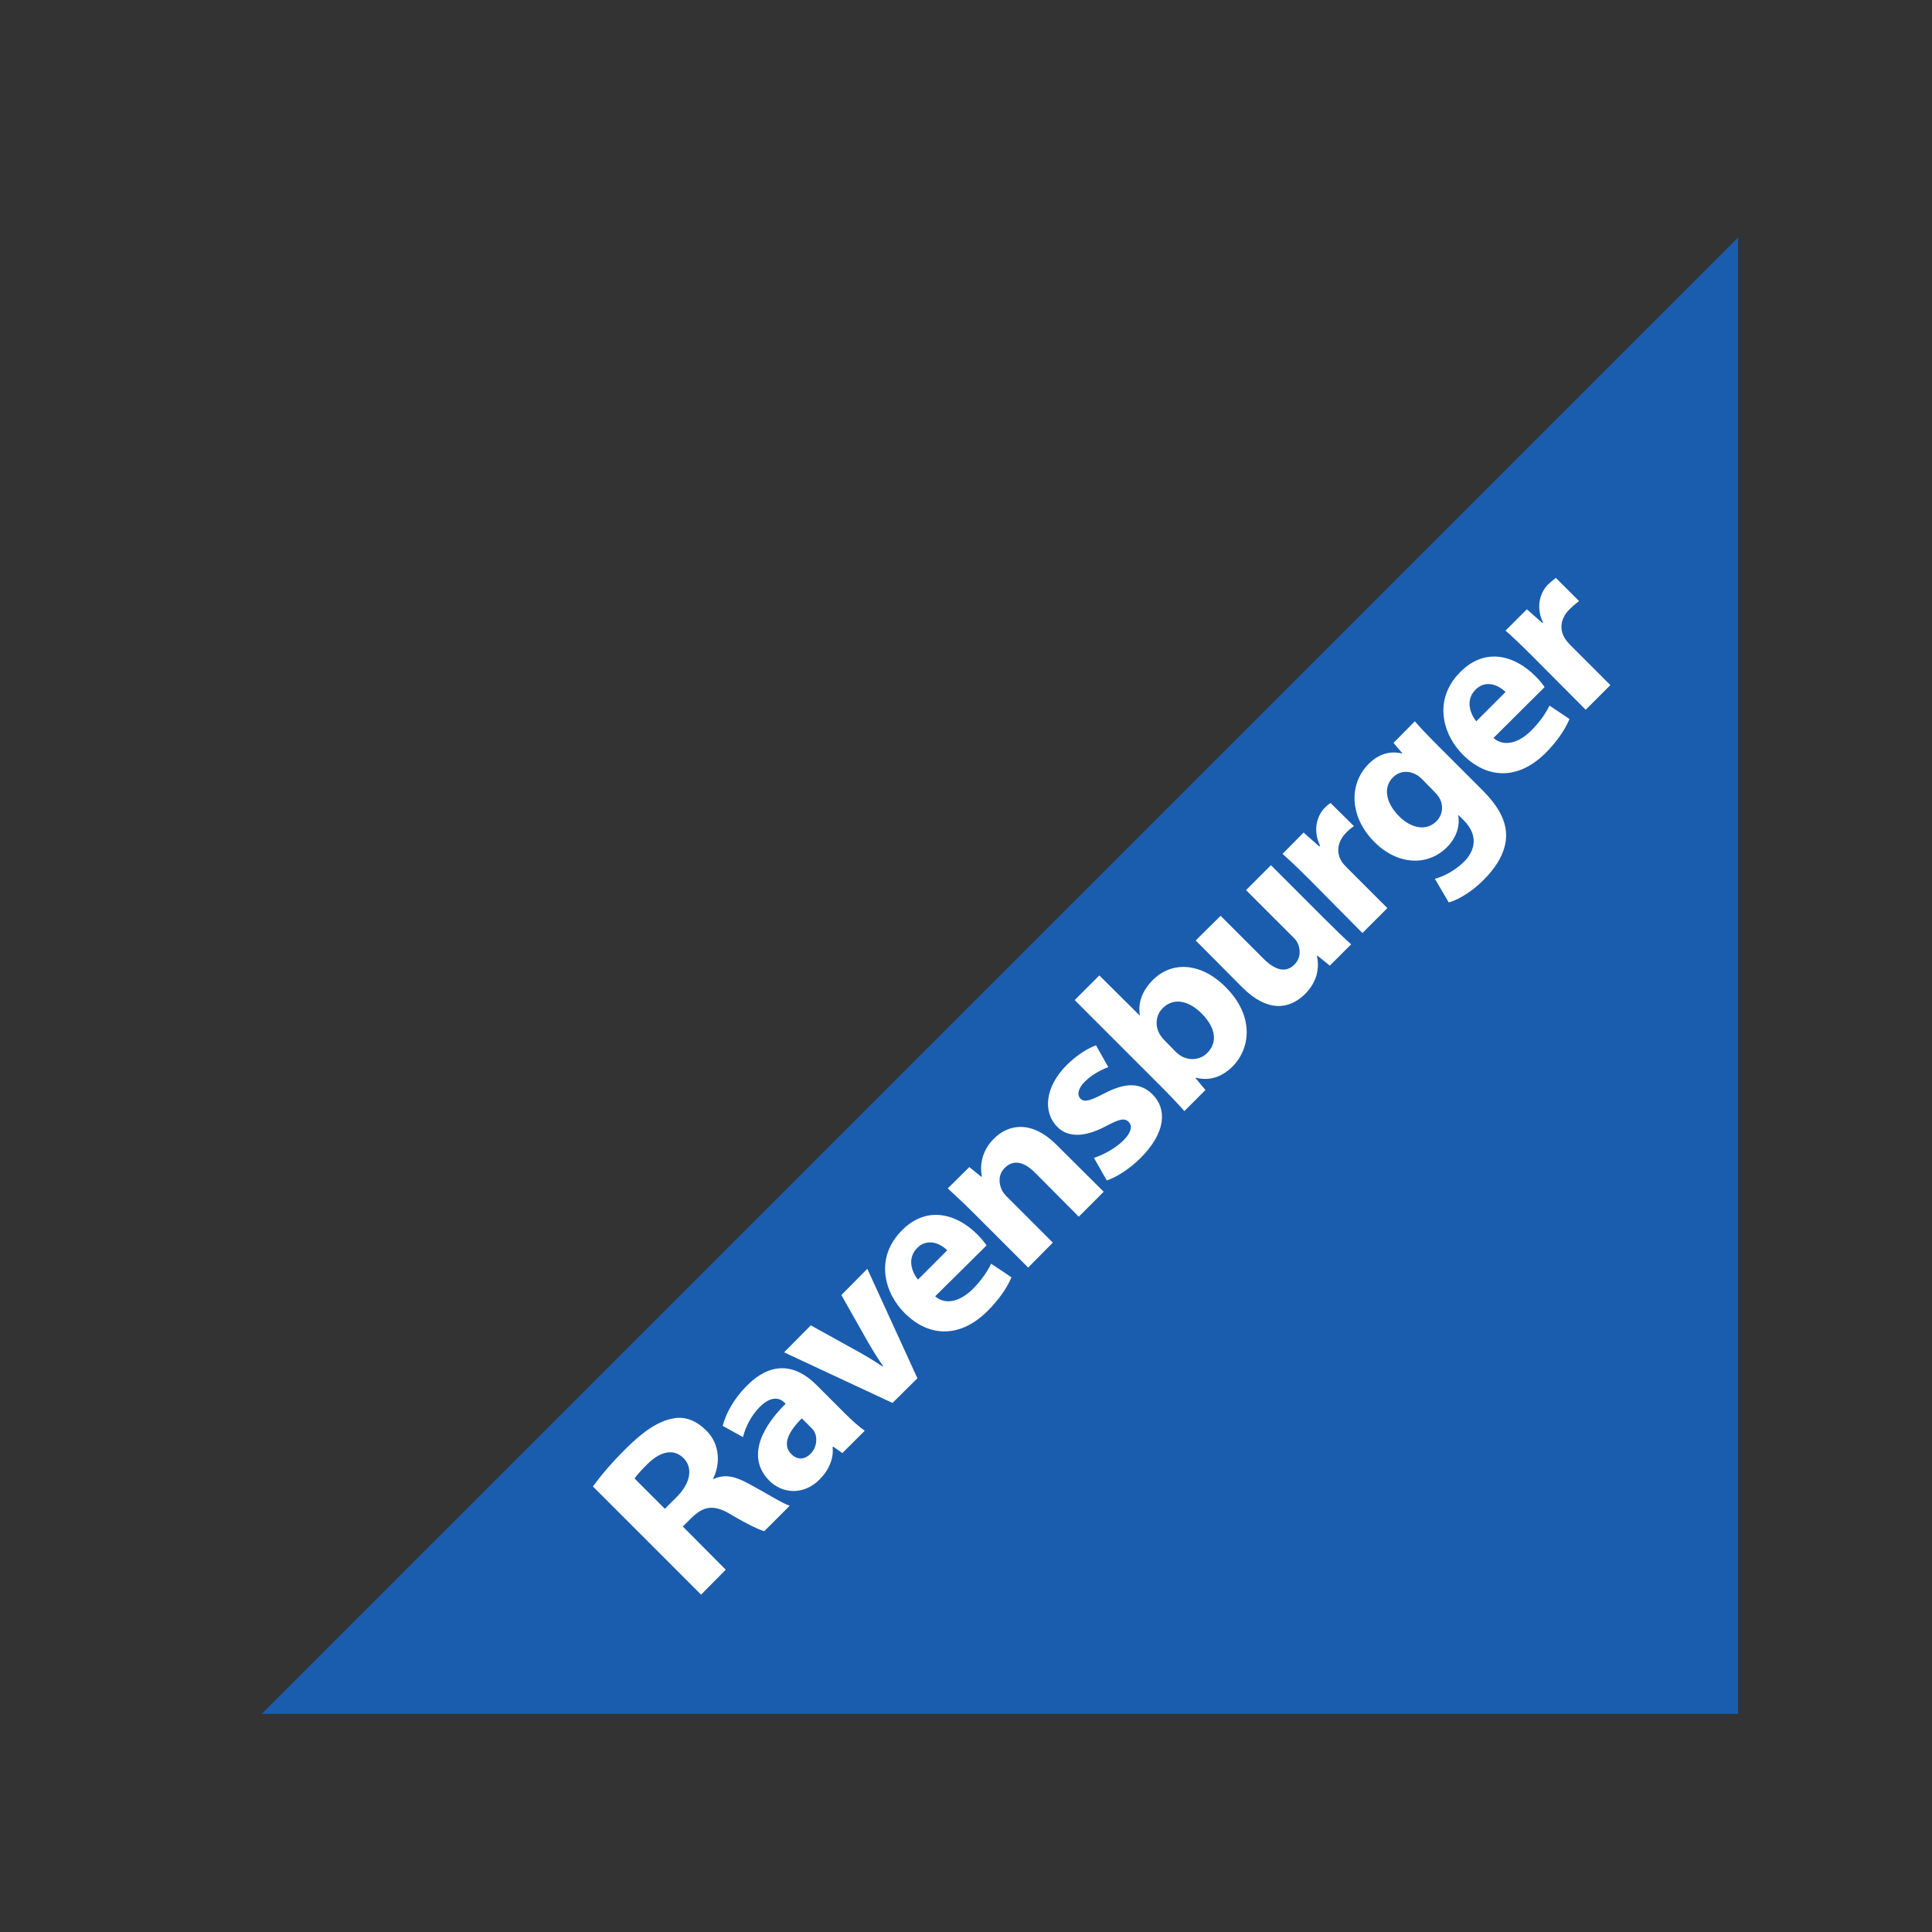
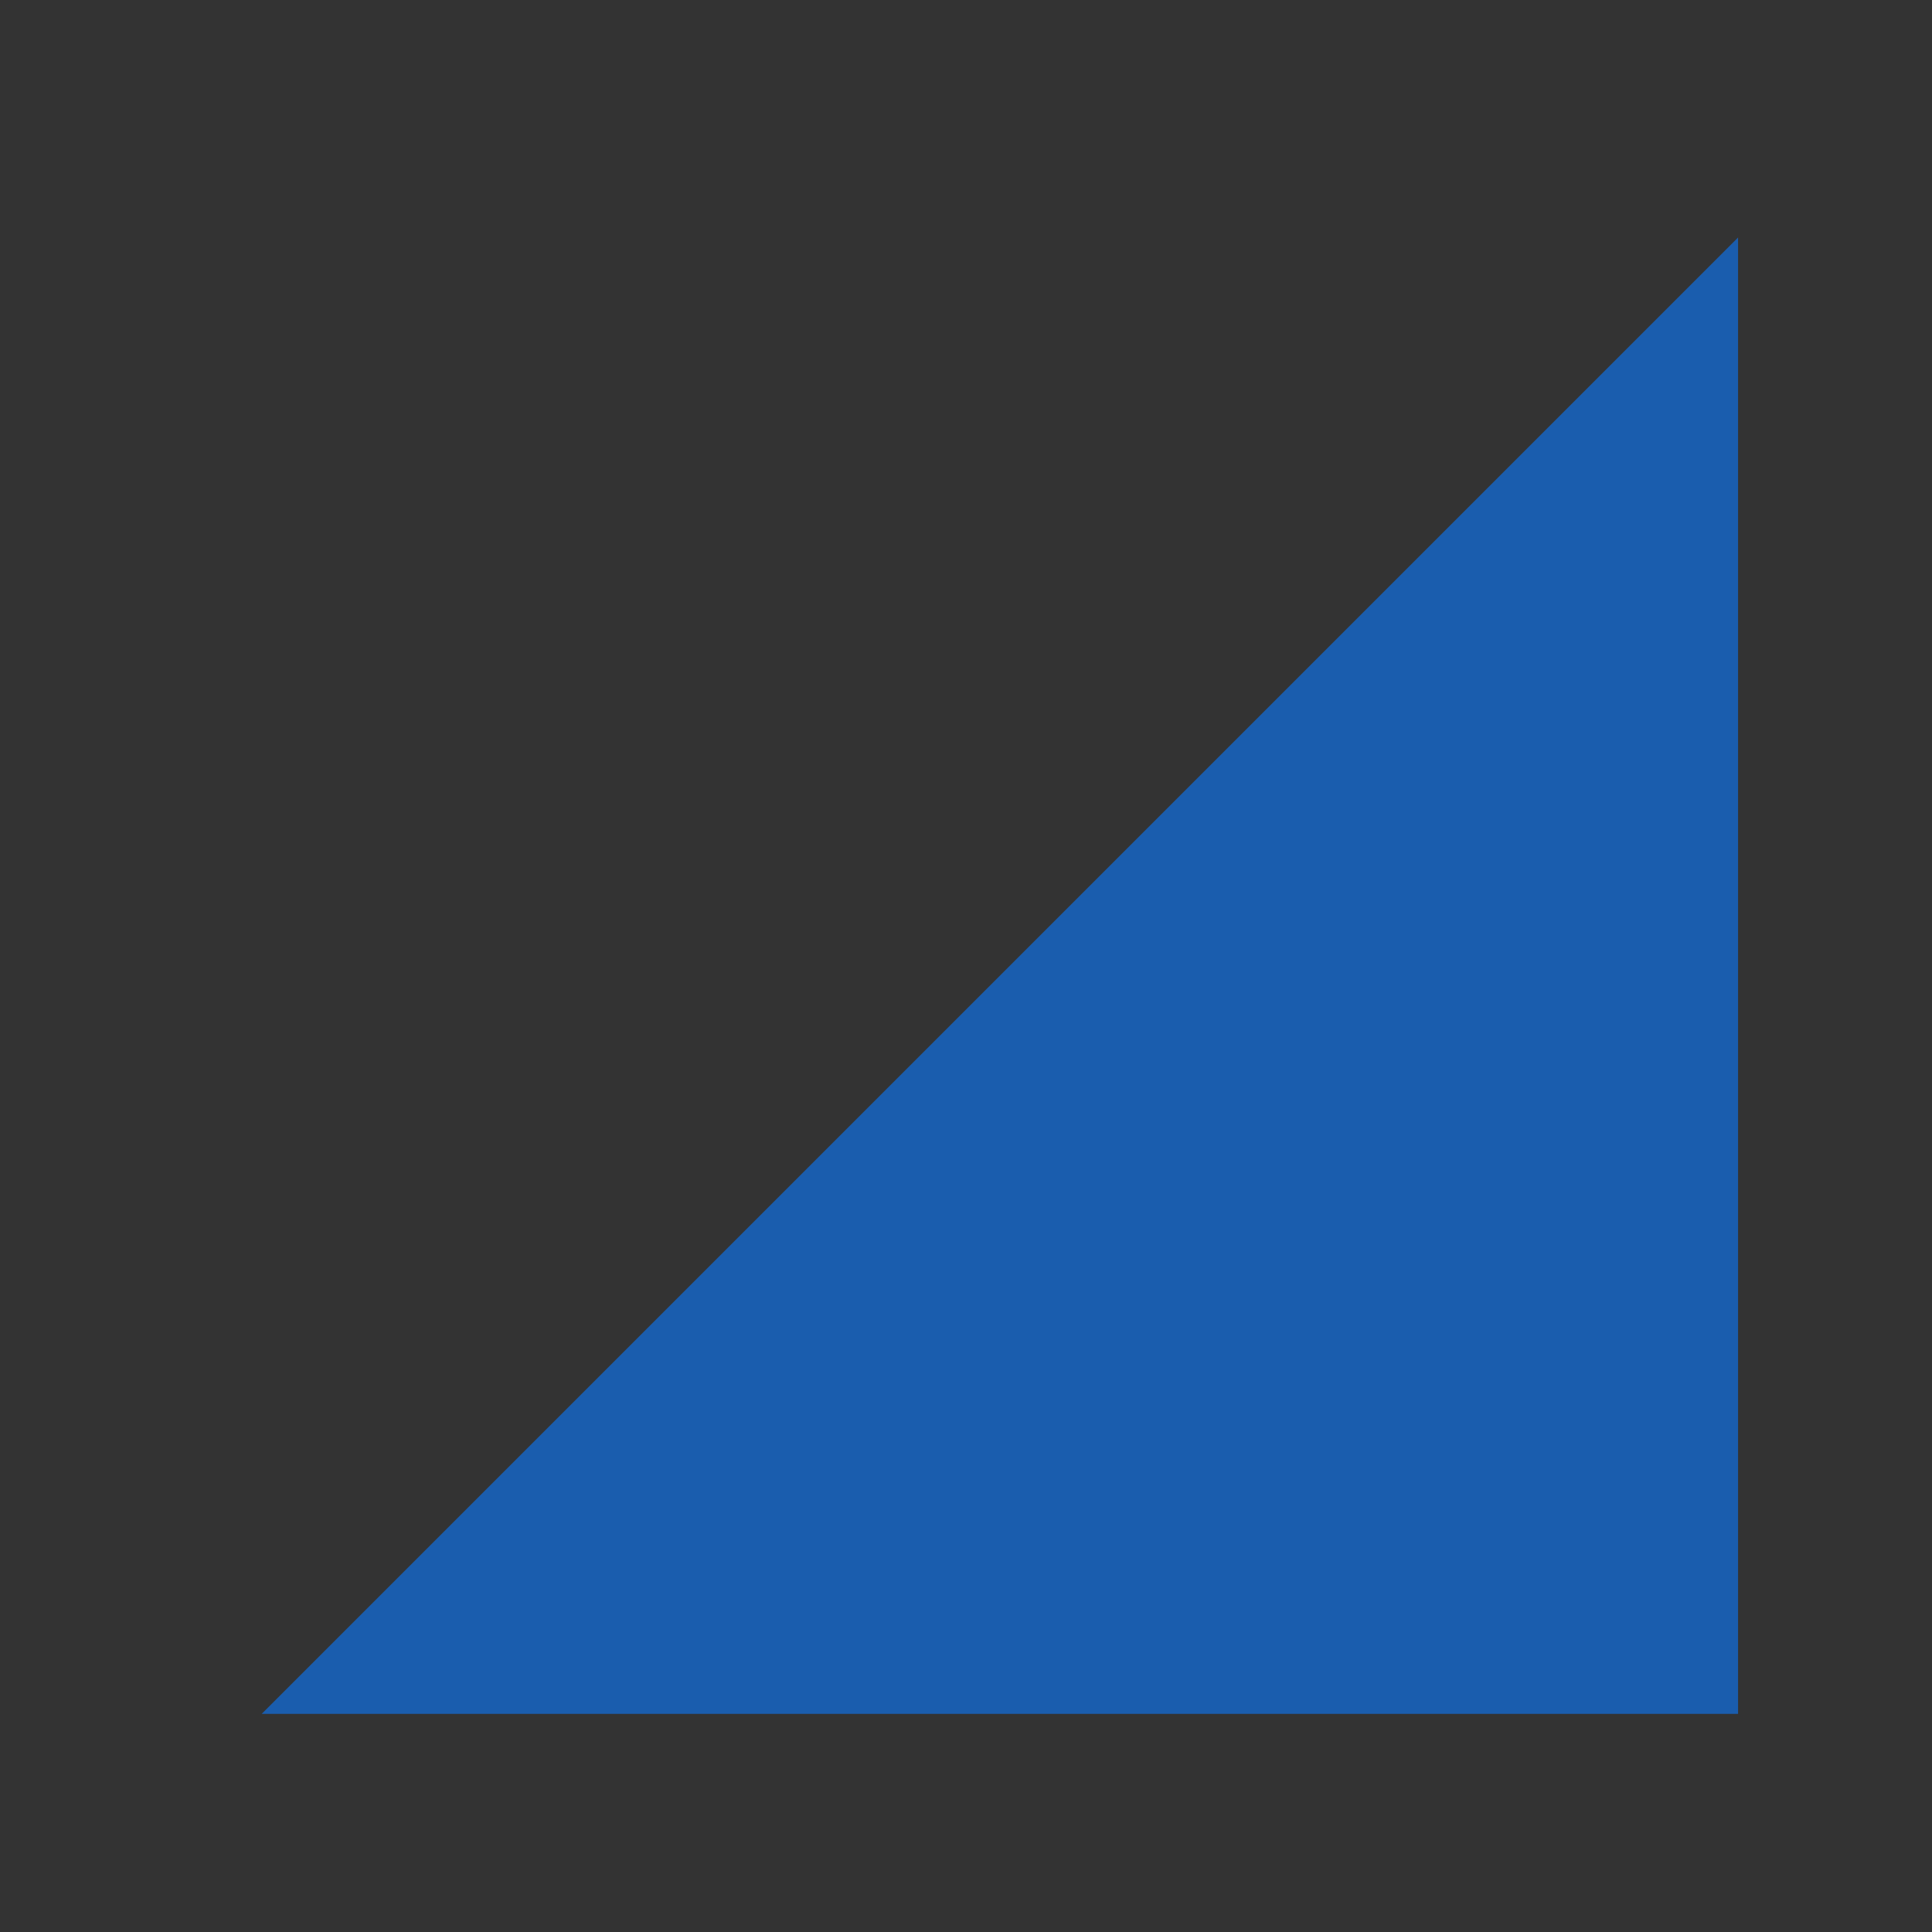
<svg xmlns="http://www.w3.org/2000/svg" version="1.0" preserveAspectRatio="xMidYMid meet" height="500" viewBox="0 0 375 375" zoomAndPan="magnify" width="500">
  <rect x="0" y="0" width="375" height="375" fill="#333333" stroke="none" />
  <path fill-rule="nonzero" fill-opacity="1" d="M 337.359 46.098 L 50.801 332.656 L 337.359 332.656 Z M 337.359 46.098" fill="#1a5dae" />
-   <path fill-rule="nonzero" fill-opacity="1" d="M 302 112.176 C 301.152 112.82 300.898 113.031 300.453 113.473 C 298.957 114.973 298.039 117.797 299.504 120.855 L 299.406 120.953 L 296.363 118.262 L 292.227 122.402 C 293.641 123.648 295.191 125.121 297.461 127.387 L 307.785 137.762 L 312.57 132.973 L 304.742 125.145 C 304.352 124.754 304.039 124.363 303.793 123.996 C 302.617 122.172 302.879 120.027 304.641 118.262 C 305.18 117.723 305.598 117.352 306.488 116.664 Z M 290.23 127.438 C 287.973 127.379 285.637 128.238 283.449 130.43 C 278.105 135.77 280.02 142.562 283.945 146.488 C 288.762 151.305 294.77 151.375 300.004 146.141 C 302.074 144.066 303.695 141.805 304.641 139.555 L 300.754 136.961 C 299.895 138.695 298.789 140.223 297.16 141.852 C 294.918 144.094 292.016 145.098 289.879 143.246 L 299.805 133.371 C 299.504 132.902 298.898 132.113 298.059 131.277 C 295.91 129.125 293.133 127.512 290.23 127.438 Z M 288.883 132.773 C 290.25 132.77 291.508 133.59 292.227 134.32 L 286.539 140.004 C 285.395 138.594 284.359 135.902 286.391 133.871 C 287.211 133.051 288.066 132.777 288.883 132.773 Z M 274.621 140.004 L 270.48 144.195 L 272.176 146.188 L 272.078 146.238 C 270.023 145.754 267.766 146.16 265.645 148.285 C 261.852 152.074 261.805 158.461 266.789 163.445 C 271.215 167.867 277.043 168.254 280.855 164.441 C 282.633 162.664 283.406 160.43 283.047 158.258 L 283.098 158.207 L 284.098 159.207 C 286.949 162.059 286.414 165.012 284.145 167.285 C 282.336 169.094 280.035 170.164 278.512 170.574 L 281.203 175.164 C 283.355 174.547 285.895 172.863 287.938 170.824 C 290.207 168.555 292.098 165.805 292.324 162.645 C 292.527 159.344 290.703 156.34 287.738 153.371 L 279.109 144.742 C 276.805 142.441 275.547 141.074 274.621 140.004 Z M 272.574 149.828 C 273.387 149.766 274.219 149.957 275.02 150.43 C 275.348 150.621 275.711 150.918 276.016 151.227 L 278.262 153.52 C 278.66 153.922 279.148 154.445 279.406 154.918 C 280.211 156.355 280.051 158.16 278.809 159.406 C 276.816 161.398 273.879 160.758 271.578 158.457 C 268.777 155.656 268.586 152.676 270.332 150.926 C 271 150.258 271.766 149.895 272.574 149.828 Z M 258.262 155.863 C 257.824 156.145 257.609 156.316 257.164 156.762 C 255.668 158.258 254.75 161.09 256.219 164.141 L 256.07 164.293 L 253.027 161.598 L 248.938 165.738 C 250.352 166.984 251.852 168.406 254.125 170.676 L 264.445 181.098 L 269.285 176.262 L 261.453 168.43 C 261.062 168.039 260.703 167.648 260.457 167.285 C 259.277 165.457 259.59 163.316 261.355 161.551 C 261.895 161.008 262.316 160.676 262.801 160.352 Z M 246.691 167.934 L 241.855 172.77 L 251.082 181.996 C 251.465 182.379 251.77 182.789 251.93 183.191 C 252.402 184.285 252.539 185.93 251.23 187.234 C 249.539 188.926 247.457 188.297 245.195 186.035 L 236.918 177.758 L 232.082 182.543 L 241.156 191.672 C 245.906 196.422 250.188 196.059 253.324 192.918 C 256.098 190.148 255.973 187.145 255.621 185.586 L 255.719 185.488 L 258.113 187.434 L 262.254 183.293 C 260.902 182.074 259.223 180.465 257.215 178.457 Z M 229.539 187.68 C 227.387 187.715 225.375 188.598 223.754 190.227 C 221.609 192.367 220.848 194.812 221.258 197.059 L 221.207 197.105 L 213.379 189.328 L 208.59 194.113 L 225.398 210.922 C 227.152 212.676 228.93 214.57 229.887 215.66 L 233.977 211.57 L 232.031 209.227 L 232.082 209.176 C 234.988 209.93 237.406 208.836 239.211 207.031 C 242.754 203.492 243.484 197.188 237.914 191.621 C 235.273 188.938 232.301 187.637 229.539 187.68 Z M 228.391 194.414 C 230.016 194.32 231.727 195.207 233.227 196.707 C 236.008 199.488 236.367 202.348 234.324 204.387 C 232.922 205.793 230.789 205.902 229.188 204.938 C 228.883 204.742 228.547 204.496 228.242 204.188 L 225.996 201.895 C 225.688 201.586 225.41 201.227 225.199 200.898 C 224.105 199.191 224.324 197.035 225.648 195.711 C 226.484 194.875 227.414 194.469 228.391 194.414 Z M 212.73 202.891 C 211.219 203.449 209.027 204.75 207.047 206.73 C 202.848 210.93 202.34 215.84 205.25 218.75 C 207.047 220.59 210.148 221.012 214.727 218.551 C 217.27 217.207 218.262 216.953 219.062 217.754 C 219.855 218.543 219.605 219.809 218.016 221.395 C 216.484 222.926 213.828 224.316 212.332 224.734 L 214.824 229.125 C 216.75 228.465 219.203 226.941 221.41 224.734 C 226.258 219.883 226.594 215.309 223.703 212.418 C 221.426 210.18 218.586 210.004 214.375 212.219 C 211.648 213.637 210.48 214.008 209.738 213.266 C 208.957 212.488 209.305 211.207 210.586 209.922 C 212.02 208.492 213.996 207.527 215.125 207.129 Z M 197.668 218.75 C 195.887 218.863 194.262 219.664 192.883 221.043 C 190.305 223.625 190.219 226.707 190.59 228.324 L 190.488 228.426 L 188.145 226.531 L 183.957 230.668 C 185.406 231.988 187.117 233.586 189.043 235.508 L 199.566 246.031 L 204.352 241.191 L 195.426 232.266 C 194.996 231.836 194.605 231.344 194.43 230.918 C 193.871 229.695 193.703 228 195.027 226.68 C 196.758 224.945 198.871 225.586 200.863 227.578 L 209.391 236.156 L 214.227 231.316 L 205.051 222.191 C 202.492 219.633 199.961 218.605 197.668 218.75 Z M 181.859 235.805 C 179.602 235.75 177.27 236.605 175.078 238.797 C 169.738 244.141 171.648 250.93 175.578 254.855 C 180.391 259.672 186.449 259.691 191.684 254.457 C 193.758 252.387 195.375 250.176 196.324 247.926 L 192.383 245.281 C 191.523 247.012 190.418 248.594 188.793 250.219 C 186.551 252.461 183.648 253.465 181.512 251.617 L 191.484 241.742 C 191.184 241.273 190.527 240.434 189.691 239.598 C 187.539 237.445 184.766 235.883 181.859 235.805 Z M 180.516 241.145 C 181.879 241.137 183.137 241.961 183.855 242.688 L 178.172 248.375 C 177.023 246.961 175.988 244.27 178.02 242.238 C 178.84 241.422 179.695 241.145 180.516 241.145 Z M 168.348 246.281 L 163.309 251.367 L 168.496 260.543 C 169.473 262.223 170.352 263.617 171.387 265.129 L 171.289 265.23 C 169.812 264.234 168.328 263.316 166.648 262.387 L 157.375 257.25 L 152.188 262.488 L 173.234 272.312 L 178.07 267.523 Z M 151.441 265.578 C 149.418 265.684 147.258 266.668 145.008 268.922 C 142.184 271.742 140.848 274.605 140.27 276.75 L 144.207 278.945 C 144.738 276.844 145.875 274.684 147.449 273.109 C 149.832 270.715 151.469 271.441 152.289 272.262 L 152.488 272.461 C 147.012 277.922 145.32 283.398 149.344 287.422 C 151.816 289.891 155.926 290.32 159.07 287.172 C 160.898 285.344 161.836 283.129 161.613 280.891 L 161.715 280.789 L 163.508 282.035 L 167.848 277.699 C 166.812 276.996 165.332 275.68 163.859 274.207 L 158.473 268.82 C 156.43 266.777 154.039 265.445 151.441 265.578 Z M 131.492 275.203 C 131.227 275.219 131.008 275.262 130.742 275.305 C 127.852 275.789 124.875 277.781 121.367 281.289 C 118.523 284.133 116.469 286.613 115.086 288.52 L 136.078 309.516 L 140.867 304.68 L 132.539 296.301 L 134.234 294.605 C 136.461 292.43 138.445 291.906 141.766 293.906 C 145.07 295.867 147.367 296.945 148.348 297.199 L 153.285 292.262 C 152 291.898 148.445 289.648 145.305 287.973 C 142.754 286.609 140.758 286.031 138.523 287.074 L 138.422 286.973 C 139.797 284.285 139.824 280.395 137.125 277.699 C 135.211 275.781 133.336 275.109 131.492 275.203 Z M 155.629 275.305 L 157.324 277 C 157.598 277.27 157.898 277.574 158.074 277.898 C 158.75 279.203 158.5 281.008 157.324 282.188 C 156.23 283.281 154.828 283.48 153.586 282.234 C 151.746 280.398 153.086 277.82 155.629 275.305 Z M 130.246 281.887 C 131.121 281.934 131.957 282.305 132.688 283.035 C 134.539 284.887 134.043 287.863 131.391 290.516 L 129.047 292.859 L 123.164 286.973 C 123.453 286.512 124.375 285.461 125.656 284.18 C 127.191 282.664 128.785 281.809 130.246 281.887 Z M 130.246 281.887" fill="#ffffff" />
</svg>